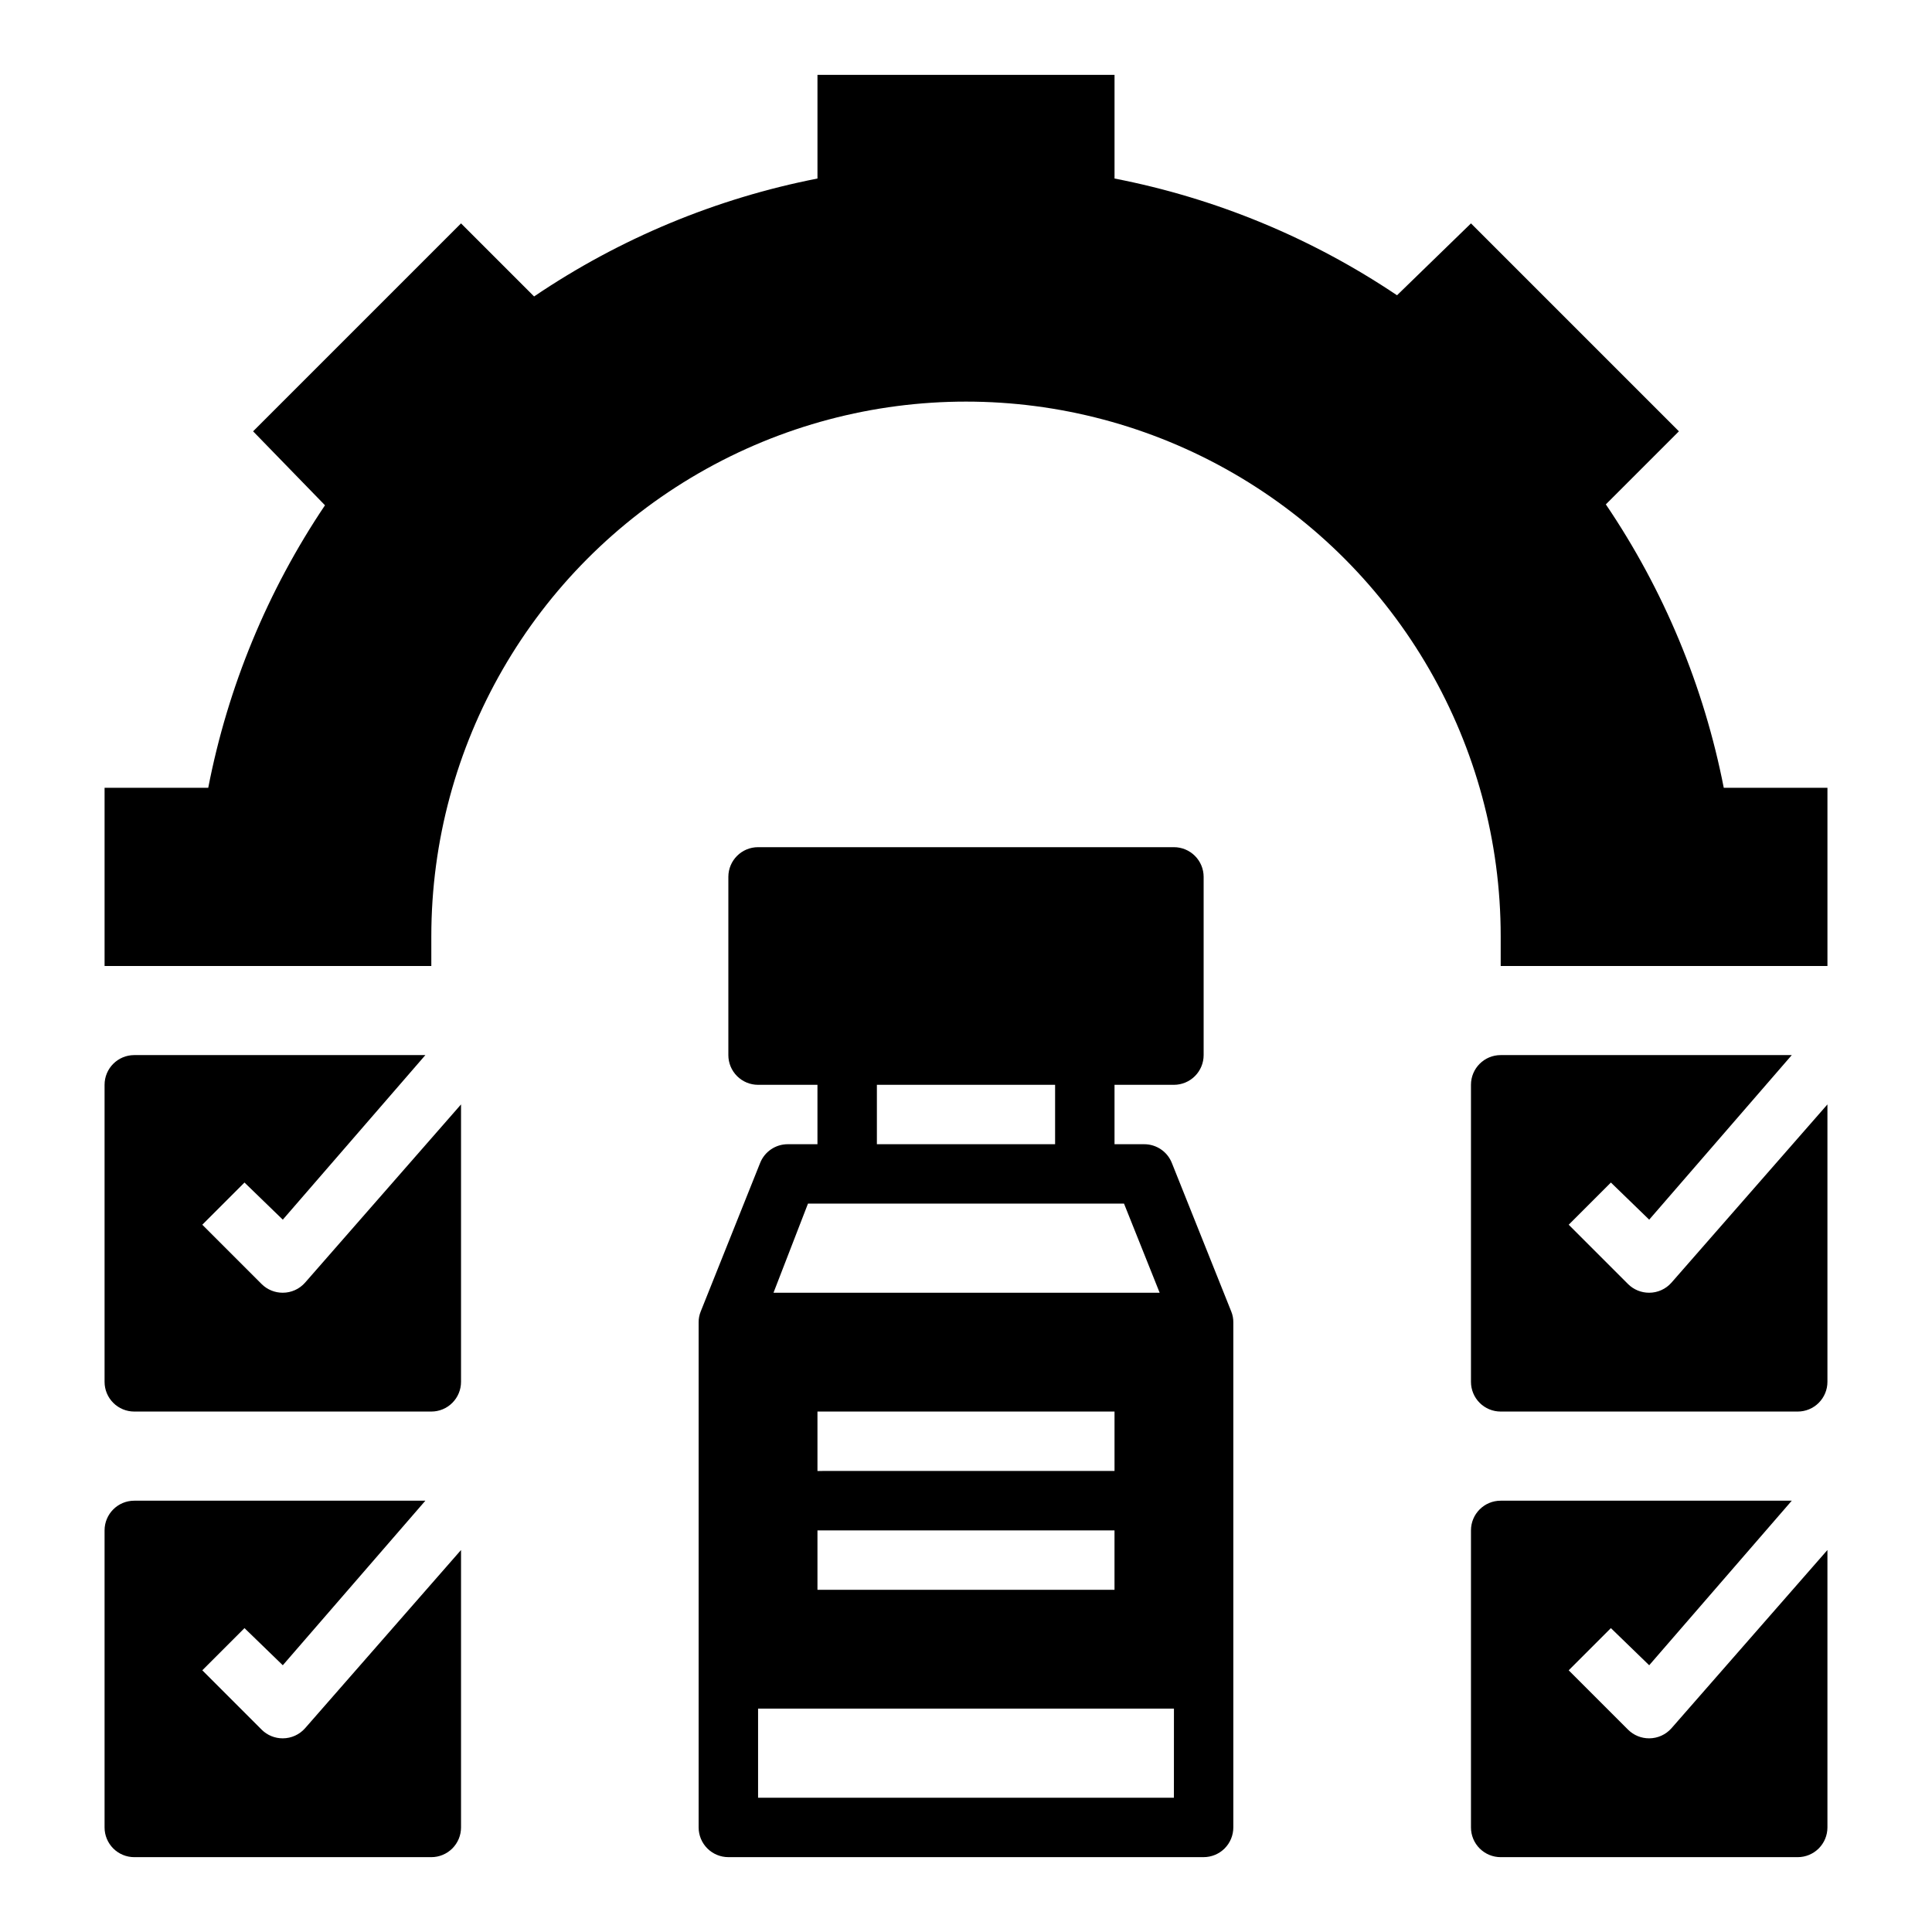
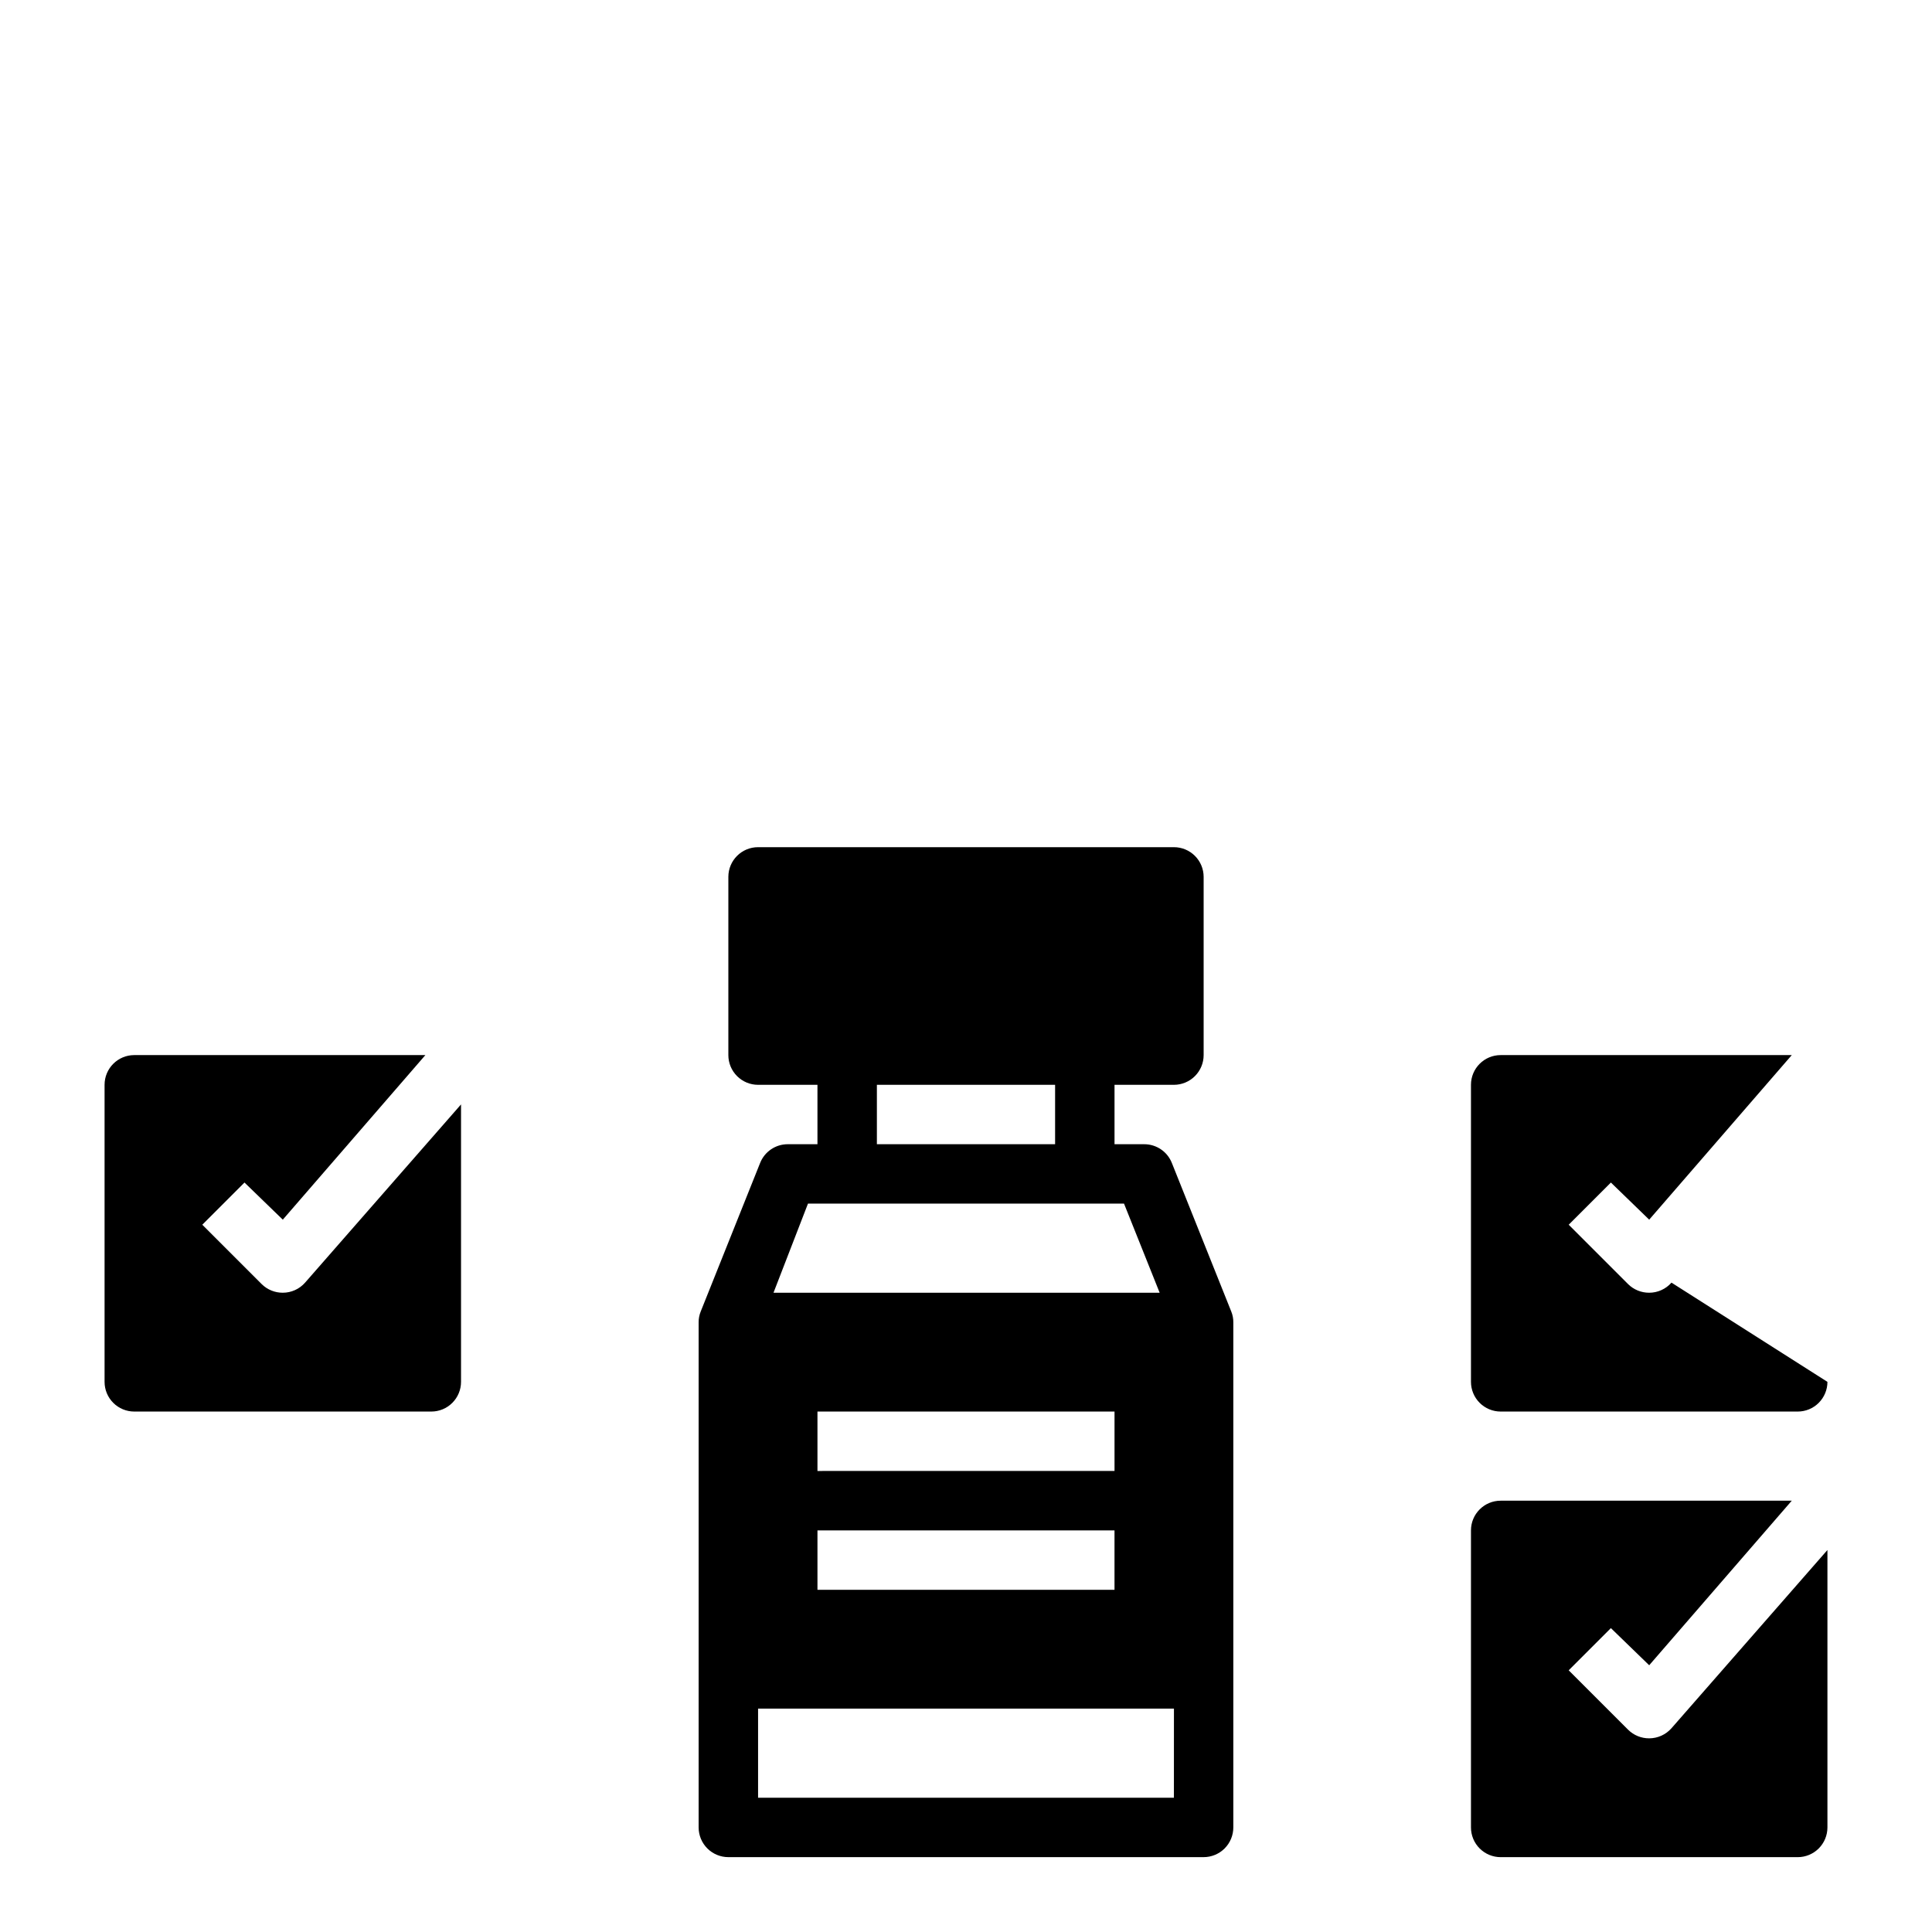
<svg xmlns="http://www.w3.org/2000/svg" fill="#000000" width="800px" height="800px" version="1.1" viewBox="144 144 512 512">
  <g>
-     <path d="m541.7 400v-7.871-0.004c0-50.621-27.008-97.398-70.848-122.71-43.844-25.312-97.855-25.312-141.7 0-43.84 25.312-70.848 72.09-70.848 122.71v7.871l-86.59 0.004v-47.234h27.473c5.195-26.773 15.719-52.23 30.938-74.863l-19.051-19.602 55.105-55.102 19.363 19.363c22.68-15.359 48.219-25.988 75.098-31.25v-27.477h78.723v27.477c26.773 5.195 52.23 15.715 74.863 30.938l19.602-19.051 55.102 55.102-19.363 19.363v0.004c15.359 22.676 25.988 48.219 31.25 75.098h27.477v47.23z" />
    <path d="m224.85 483.91c-1.492 1.699-3.644 2.676-5.906 2.676-2.094 0.012-4.102-0.809-5.59-2.281l-15.742-15.742 11.18-11.18 10.152 9.84 37.785-43.613h-77.145c-4.348 0-7.871 3.527-7.871 7.875v78.719c0 2.086 0.828 4.09 2.305 5.566 1.477 1.477 3.477 2.305 5.566 2.305h78.719c2.09 0 4.09-0.828 5.566-2.305 1.477-1.477 2.309-3.481 2.309-5.566v-73.523z" />
-     <path d="m224.85 602c-1.492 1.695-3.644 2.672-5.906 2.676-2.094 0.012-4.102-0.809-5.59-2.285l-15.742-15.742 11.18-11.18 10.152 9.84 37.785-43.609h-77.145c-4.348 0-7.871 3.523-7.871 7.871v78.723c0 2.086 0.828 4.09 2.305 5.566 1.477 1.473 3.477 2.305 5.566 2.305h78.719c2.09 0 4.09-0.832 5.566-2.305 1.477-1.477 2.309-3.481 2.309-5.566v-73.527z" />
-     <path d="m586.96 483.91c-1.496 1.699-3.644 2.676-5.906 2.676-2.094 0.012-4.102-0.809-5.59-2.281l-15.742-15.742 11.18-11.18 10.152 9.84 37.785-43.613h-77.145c-4.348 0-7.871 3.527-7.871 7.875v78.719c0 2.086 0.828 4.09 2.305 5.566 1.477 1.477 3.477 2.305 5.566 2.305h78.719c2.09 0 4.09-0.828 5.566-2.305 1.477-1.477 2.309-3.481 2.309-5.566v-73.523z" />
+     <path d="m586.96 483.91c-1.496 1.699-3.644 2.676-5.906 2.676-2.094 0.012-4.102-0.809-5.59-2.281l-15.742-15.742 11.18-11.18 10.152 9.84 37.785-43.613h-77.145c-4.348 0-7.871 3.527-7.871 7.875v78.719c0 2.086 0.828 4.09 2.305 5.566 1.477 1.477 3.477 2.305 5.566 2.305h78.719c2.09 0 4.09-0.828 5.566-2.305 1.477-1.477 2.309-3.481 2.309-5.566z" />
    <path d="m586.96 602c-1.496 1.695-3.644 2.672-5.906 2.676-2.094 0.012-4.102-0.809-5.59-2.285l-15.742-15.742 11.18-11.18 10.152 9.84 37.785-43.609h-77.145c-4.348 0-7.871 3.523-7.871 7.871v78.723c0 2.086 0.828 4.09 2.305 5.566 1.477 1.473 3.477 2.305 5.566 2.305h78.719c2.09 0 4.09-0.832 5.566-2.305 1.477-1.477 2.309-3.481 2.309-5.566v-73.527z" />
    <path d="m454.55 452.19c-1.191-3-4.094-4.965-7.32-4.961h-7.871v-15.742h15.742c2.09 0 4.09-0.832 5.566-2.309 1.477-1.477 2.309-3.477 2.309-5.566v-47.23c0-2.09-0.832-4.09-2.309-5.566-1.477-1.477-3.477-2.305-5.566-2.305h-110.21c-4.348 0-7.871 3.523-7.871 7.871v47.23c0 2.09 0.828 4.09 2.305 5.566 1.477 1.477 3.477 2.309 5.566 2.309h15.742v15.742h-7.871c-3.227-0.004-6.125 1.961-7.32 4.961l-15.742 39.359c-0.379 0.922-0.566 1.914-0.555 2.91v133.83c0 2.086 0.832 4.09 2.309 5.566 1.477 1.473 3.477 2.305 5.566 2.305h125.95c2.086 0 4.09-0.832 5.566-2.305 1.473-1.477 2.305-3.481 2.305-5.566v-133.83c0.016-0.996-0.172-1.988-0.551-2.91zm-78.168-20.703h47.23v15.742h-47.23zm-18.262 31.488h83.758l9.445 23.617h-102.34zm2.516 70.848v-15.746h78.723v15.742zm78.719 15.742v15.742l-78.719 0.004v-15.746zm15.742 70.848h-110.2v-23.613h110.21z" />
  </g>
</svg>